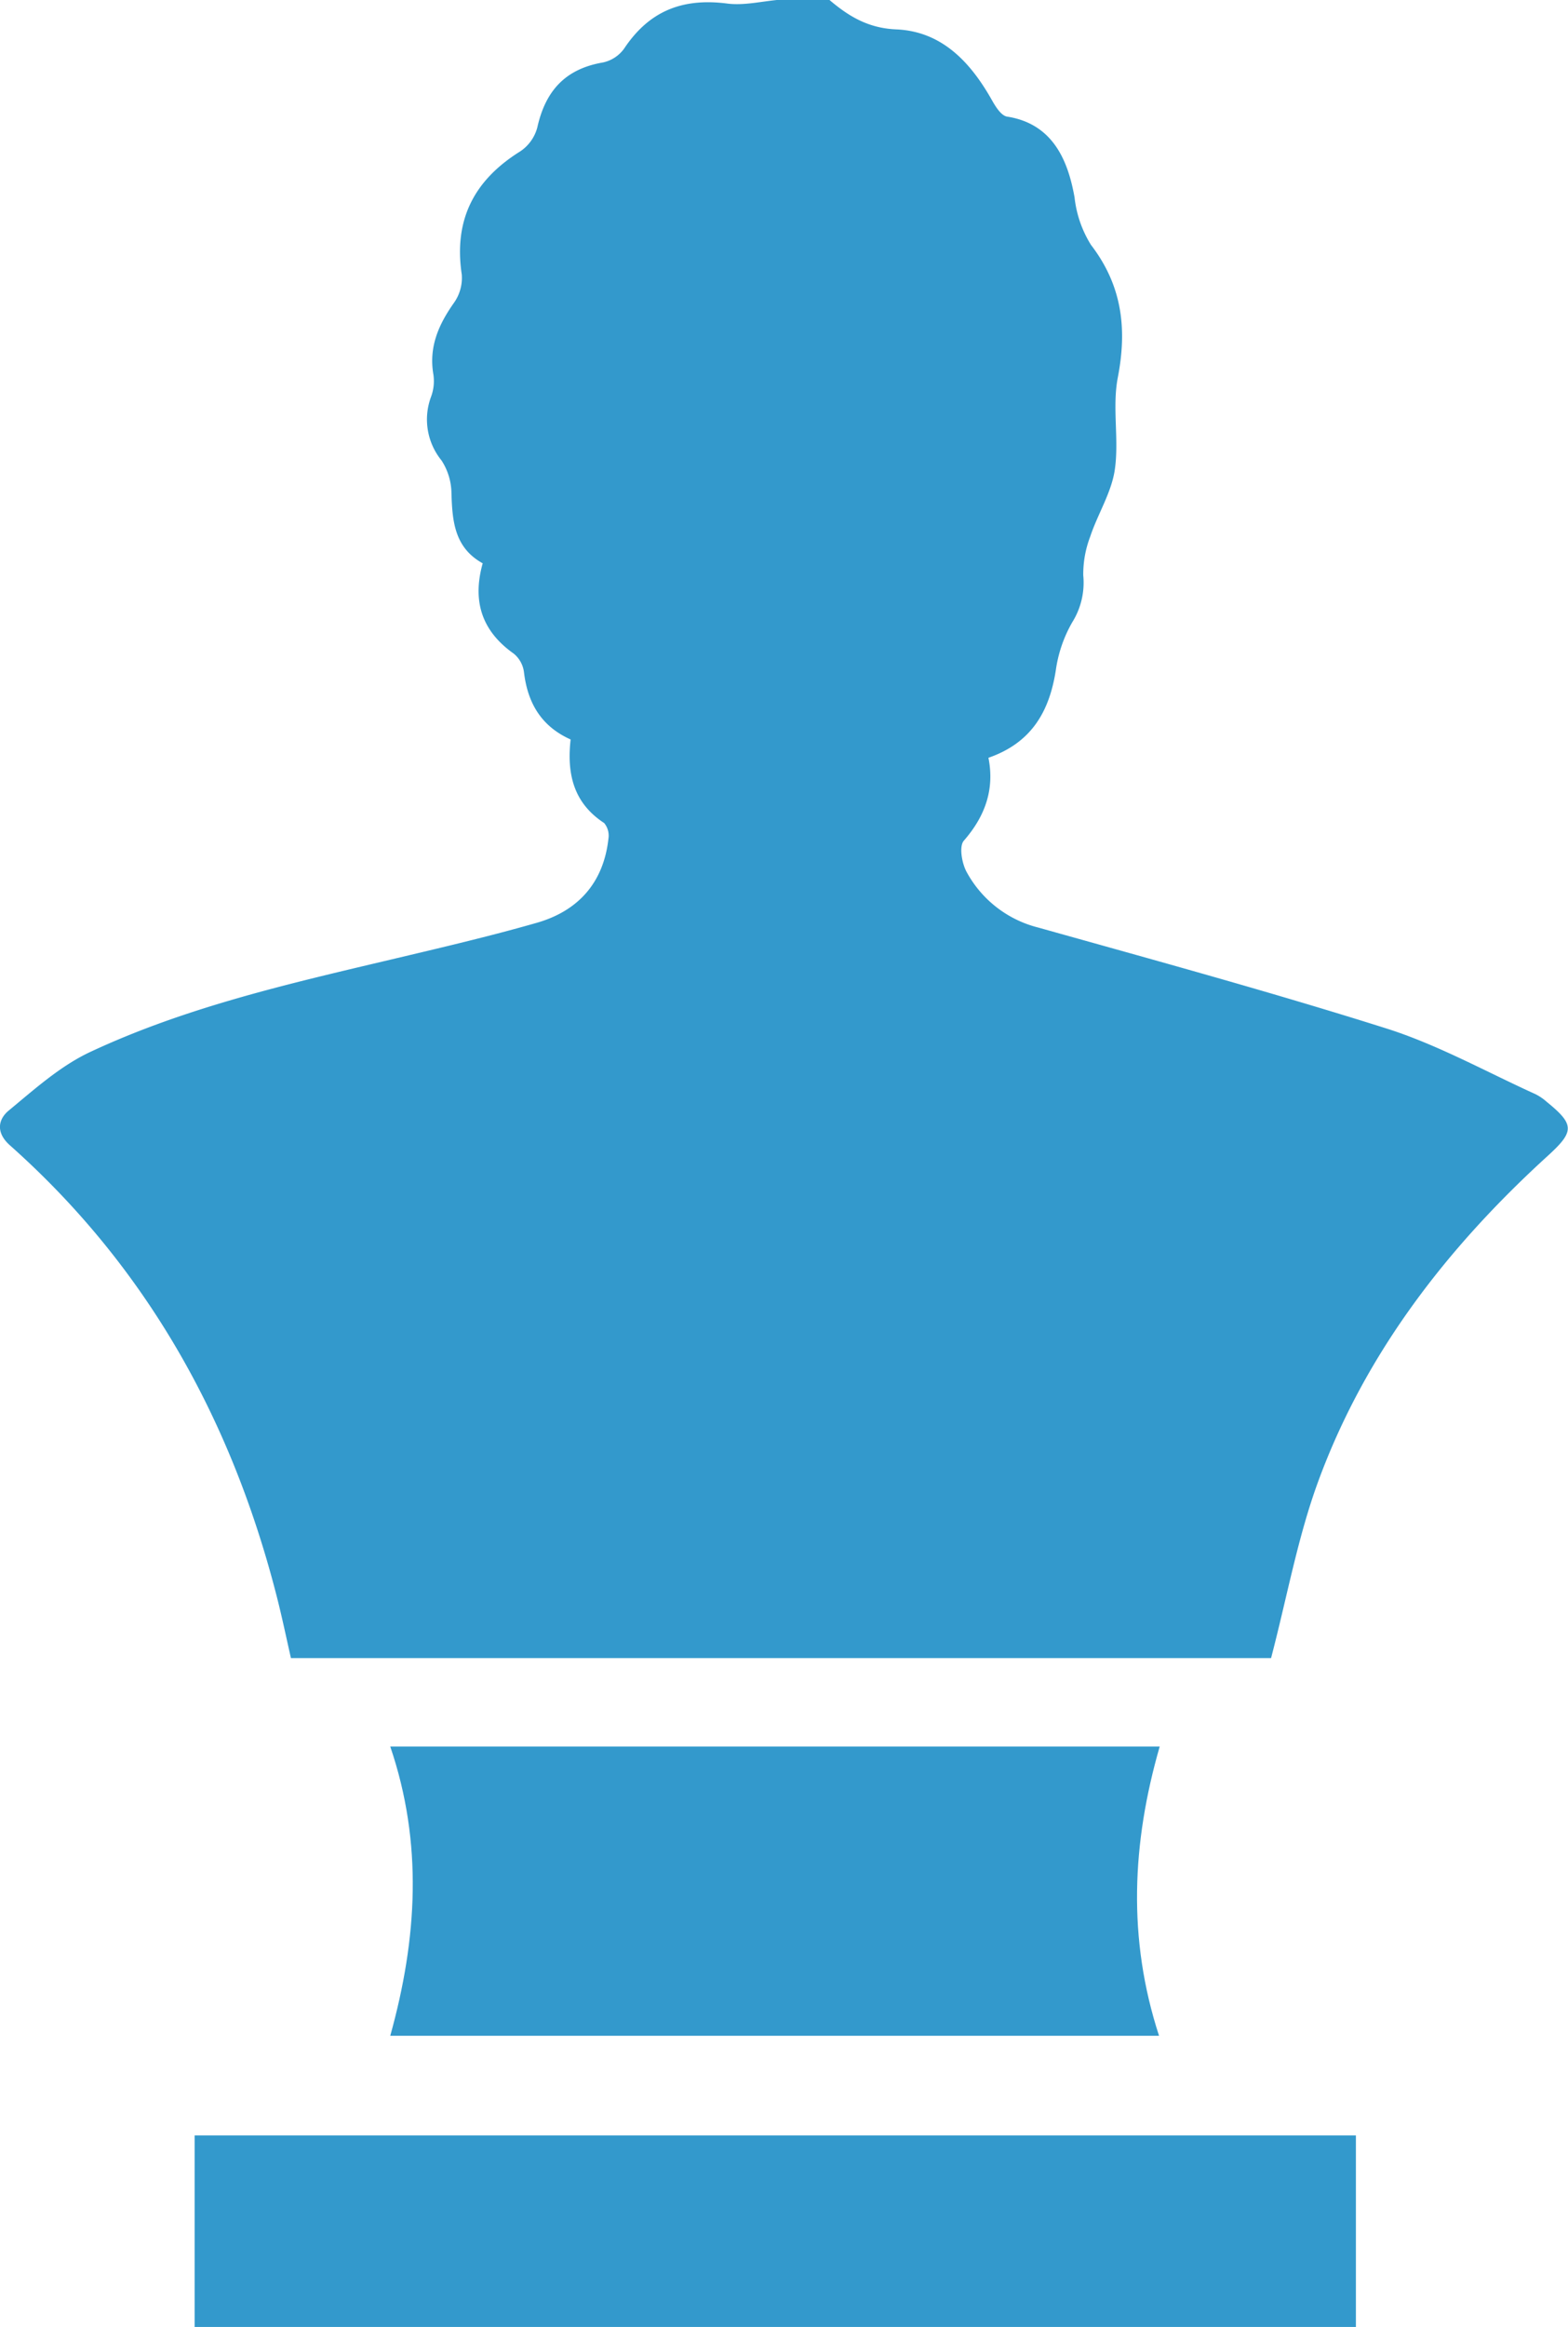
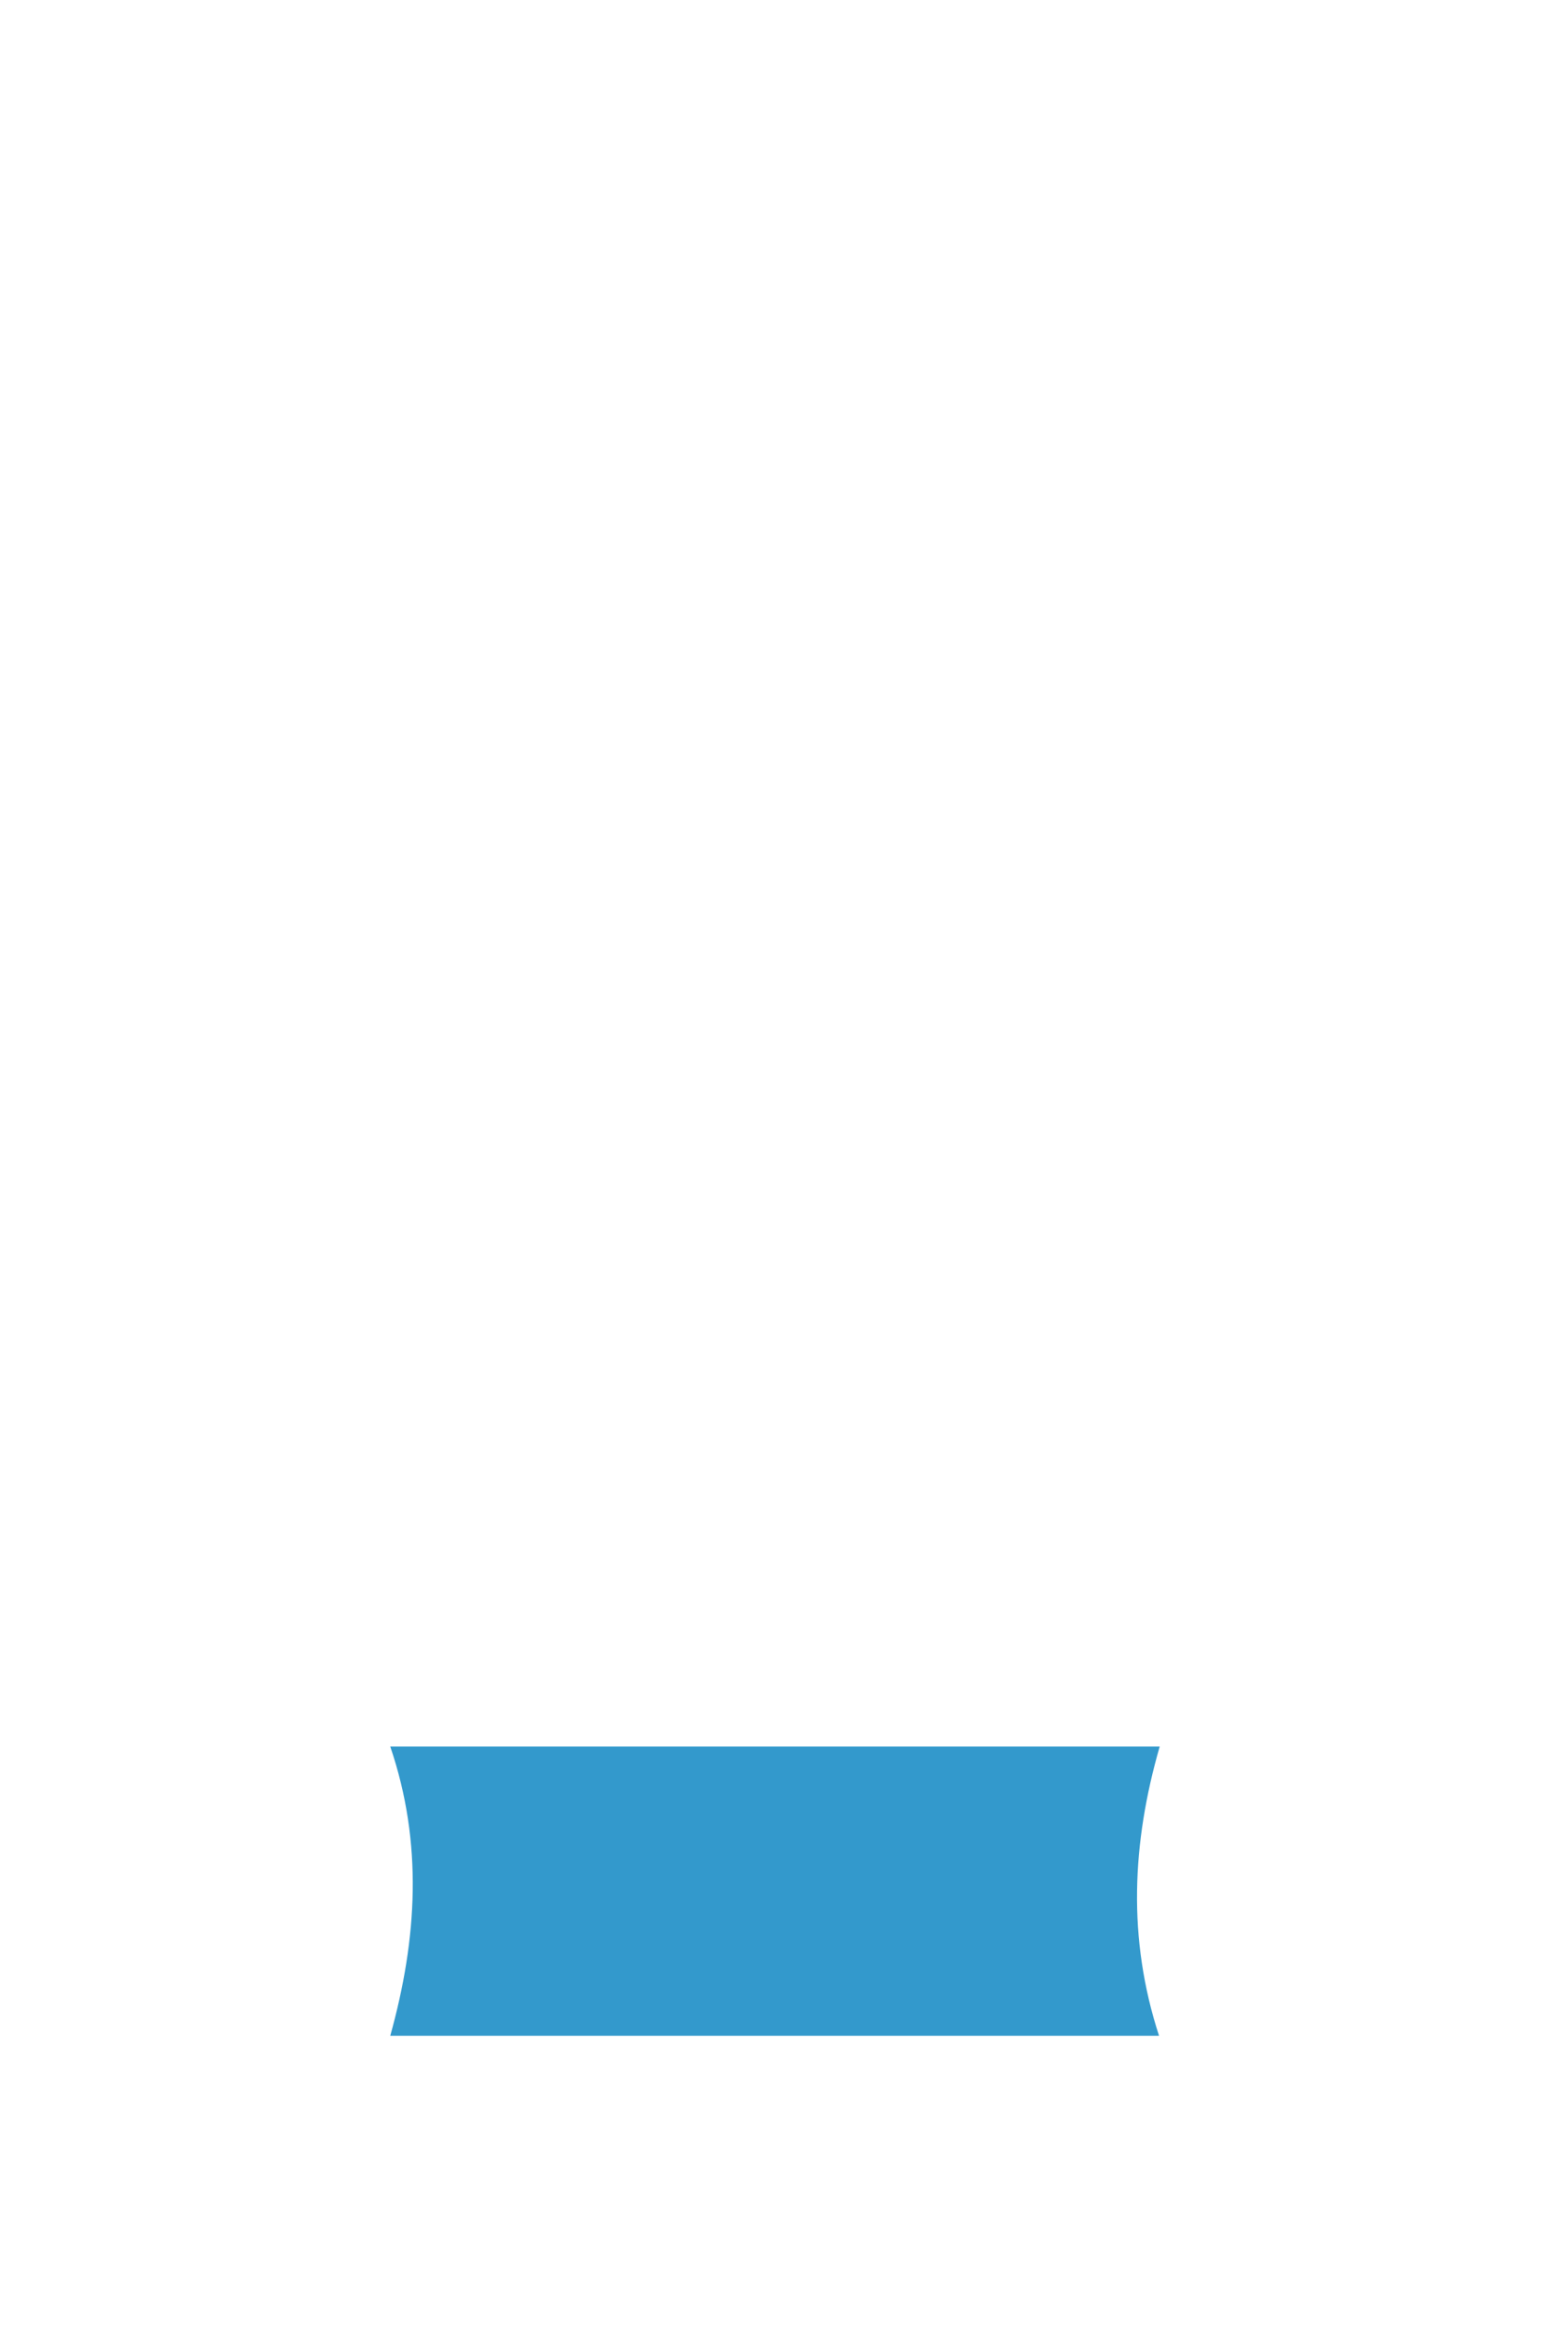
<svg xmlns="http://www.w3.org/2000/svg" id="Camada_1" data-name="Camada 1" viewBox="0 0 191.17 283.46">
  <defs>
    <style>.cls-1{fill:#39c;}</style>
  </defs>
  <title>12replicas</title>
-   <path class="cls-1" d="M306.54,276c2.36,2,4.72,3.44,8.14,3.59,5.57.23,9.07,4,11.68,8.63.45.8,1.15,1.92,1.88,2,5.66.9,7.42,5.52,8.19,9.84a13.74,13.74,0,0,0,2,5.78c3.79,4.94,4.43,10.18,3.27,16.17-.7,3.64.18,7.57-.37,11.26-.42,2.79-2.09,5.38-3,8.13a12.79,12.79,0,0,0-.84,4.7,9.09,9.09,0,0,1-1.34,5.71,16.23,16.23,0,0,0-2,5.81c-.77,5-2.92,8.86-8.22,10.7.76,3.8-.37,7.09-3,10.1-.6.69-.24,2.75.34,3.81A13.73,13.73,0,0,0,332,389c14.27,4,28.59,7.91,42.72,12.38,6.18,2,11.95,5.22,17.89,7.91a6.25,6.25,0,0,1,1.37.93c3.4,2.76,3.42,3.6.2,6.54-12.25,11.14-22.25,24-28,39.59-2.53,6.85-3.83,14.16-5.79,21.64H240.89c-.59-2.59-1.14-5.26-1.83-7.9-5.52-21.34-15.85-39.83-32.44-54.57-1.73-1.54-1.44-3.16-.12-4.24,3.16-2.61,6.32-5.46,10-7.16,11.66-5.44,24.19-8.29,36.66-11.24,5.91-1.4,11.84-2.78,17.68-4.45,5.05-1.44,8.16-4.87,8.76-10.25a2.41,2.41,0,0,0-.52-1.91c-3.75-2.45-4.56-6-4.09-10.18-3.6-1.61-5.25-4.47-5.69-8.22a3.49,3.49,0,0,0-1.25-2.24c-3.89-2.75-5.07-6.38-3.78-11-3.47-1.92-3.71-5.18-3.81-8.61a7.48,7.48,0,0,0-1.21-3.92,7.91,7.91,0,0,1-1.26-7.8,5.49,5.49,0,0,0,.27-2.66c-.58-3.36.63-6.09,2.52-8.76a5.25,5.25,0,0,0,.94-3.42c-1-6.64,1.47-11.48,7.11-15a5.06,5.06,0,0,0,2.1-2.93c1-4.49,3.44-7.13,8-7.91a4.28,4.28,0,0,0,2.59-1.7c3-4.5,7-6.19,12.55-5.48,2.07.27,4.25-.28,6.38-.46Z" transform="translate(-205.42 -276.01)" />
-   <path class="cls-1" d="M370.73,536.14v23.33H229.15V536.14Z" transform="translate(-205.42 -276.01)" />
  <path class="cls-1" d="M253,524c3.3-11.84,4-23.49,0-35.23h93.81c-3.39,11.75-3.94,23.41-.08,35.23Z" transform="translate(-205.42 -276.01)" />
</svg>